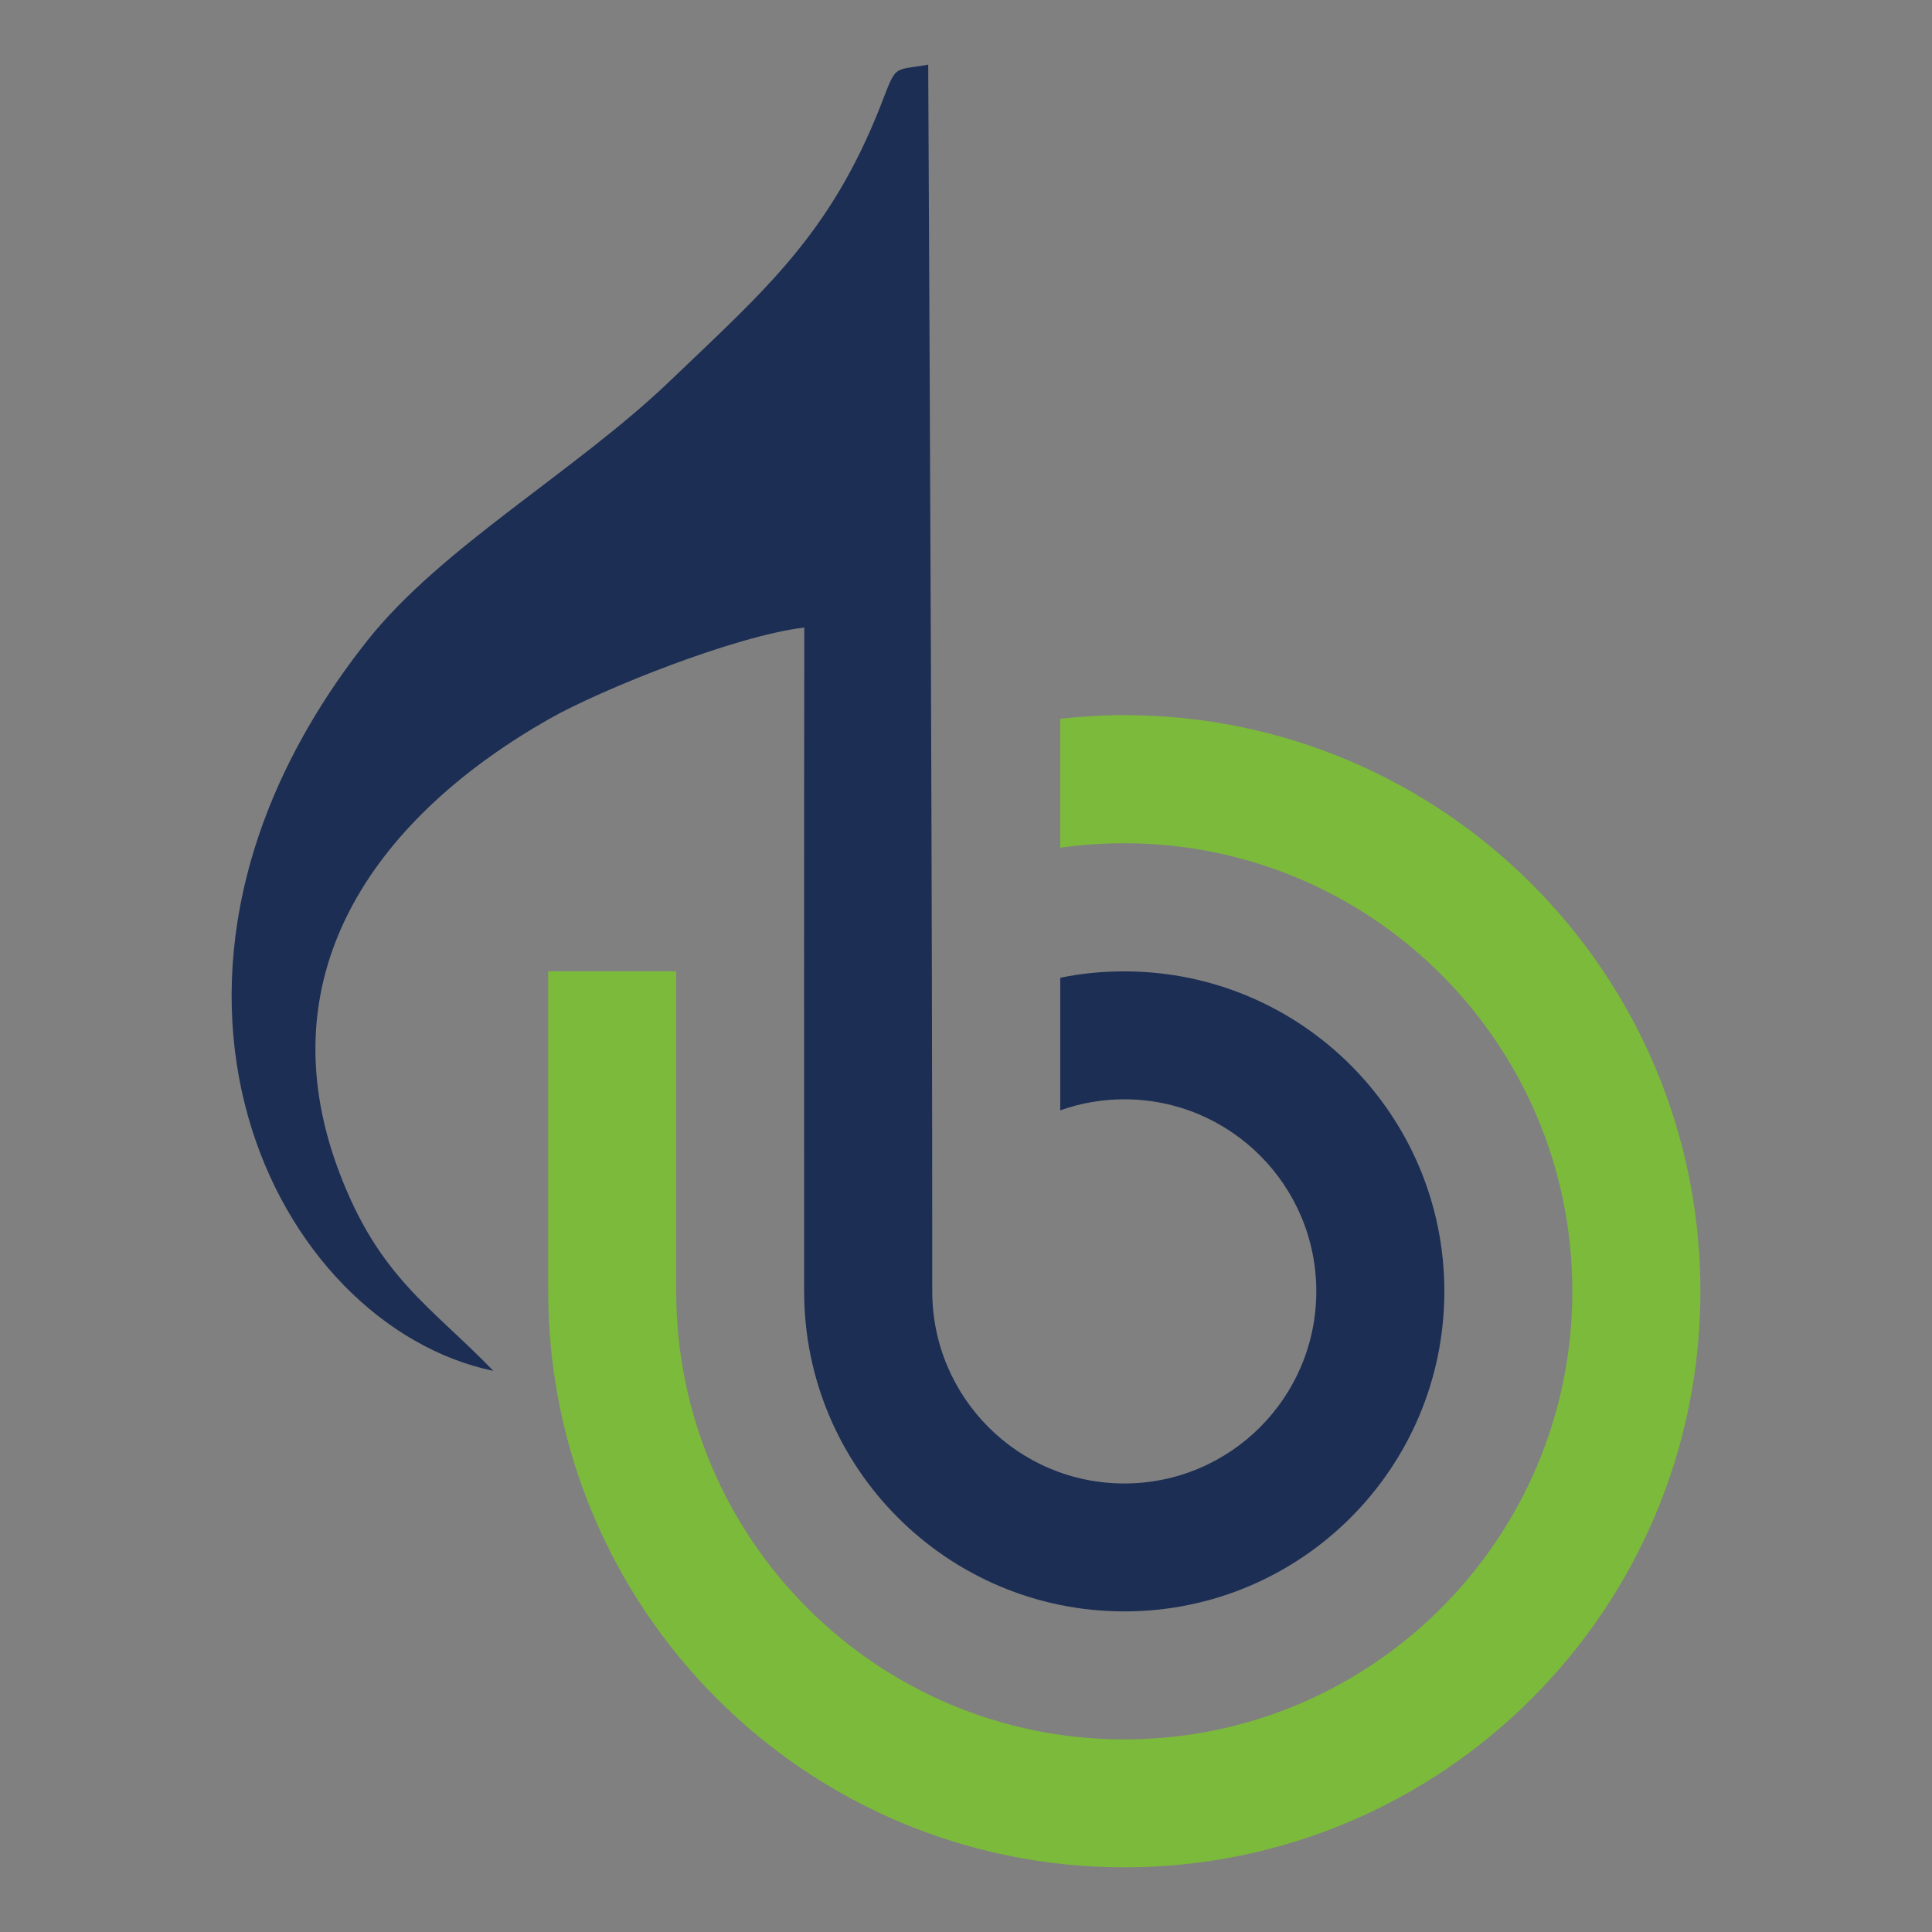
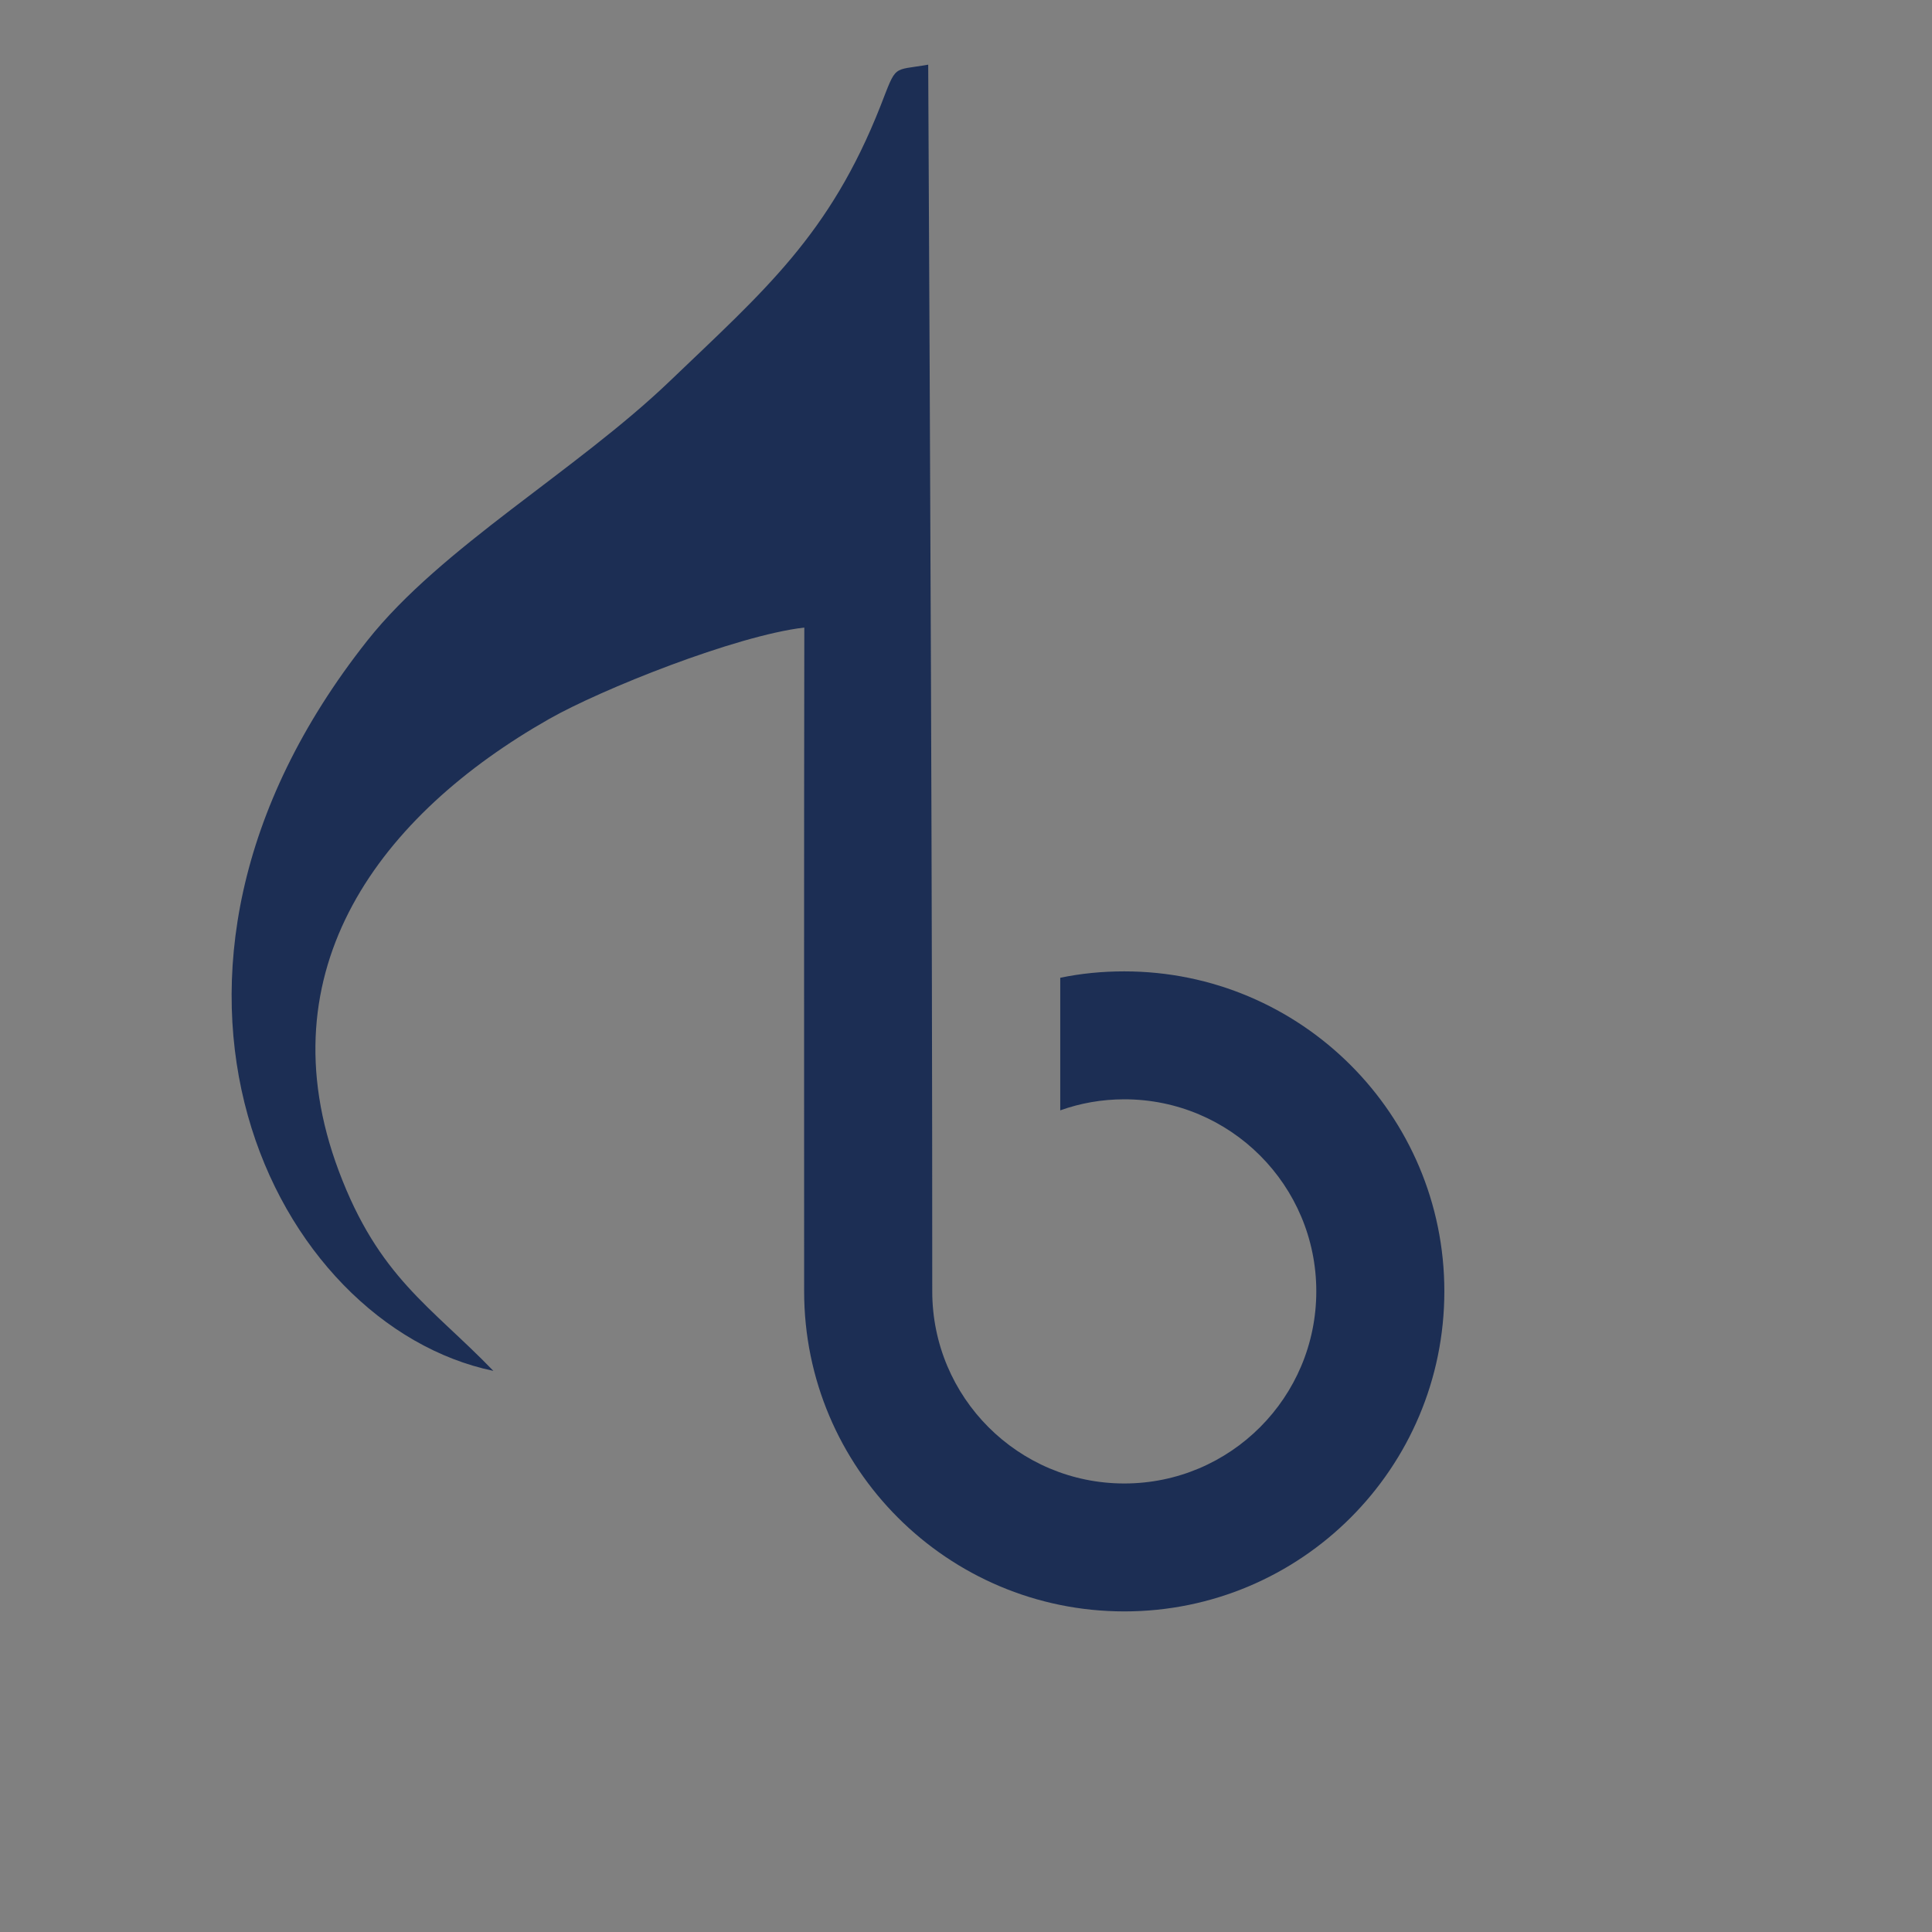
<svg xmlns="http://www.w3.org/2000/svg" version="1.1" id="Calque_1" x="0px" y="0px" width="32px" height="32px" viewBox="0 0 32 32" enable-background="new 0 0 32 32" xml:space="preserve">
  <rect x="0" y="0" width="32" height="32" fill="#808080" stroke="none" />
-   <path fill-rule="evenodd" clip-rule="evenodd" fill="#7CBA3B" d="M11.2,16.088H9.08v5.299c0,5.272,4.27,9.542,9.541,9.542  c5.27,0,9.543-4.27,9.543-9.542c0-5.268-4.273-9.542-9.543-9.542c-0.358,0-0.713,0.021-1.061,0.061v2.135  c0.348-0.049,0.701-0.074,1.061-0.074c4.1,0,7.422,3.323,7.422,7.42c0,4.1-3.322,7.423-7.422,7.423  c-4.099,0-7.421-3.323-7.421-7.423l0,0V16.088z" />
  <path fill-rule="evenodd" clip-rule="evenodd" fill="#1C2E54" d="M13.319,21.388c0-3.577-0.003-7.337,0.003-10.994  c-1.144,0.135-3.365,1.025-4.224,1.513c-2.792,1.585-4.739,4.15-3.486,7.49c0.661,1.761,1.521,2.234,2.56,3.309  c-3.628-0.758-6.524-6.492-2.086-12.098c1.228-1.55,3.452-2.802,5.016-4.303c1.558-1.493,2.639-2.412,3.481-4.548  c0.275-0.704,0.187-0.58,0.791-0.686c0.033,6.773,0.067,13.543,0.067,20.317c0,1.757,1.423,3.183,3.181,3.183  c1.758,0,3.18-1.426,3.18-3.183c0-1.755-1.422-3.18-3.18-3.18c-0.373,0-0.729,0.064-1.061,0.183v-2.196  c0.344-0.072,0.696-0.106,1.061-0.106c2.928,0,5.301,2.374,5.301,5.299c0,2.929-2.373,5.302-5.301,5.302  C15.694,26.689,13.319,24.316,13.319,21.388" />
-   <rect x="28.164" y="40.5" fill-rule="evenodd" clip-rule="evenodd" fill="#FFFFFF" width="32" height="32" />
</svg>